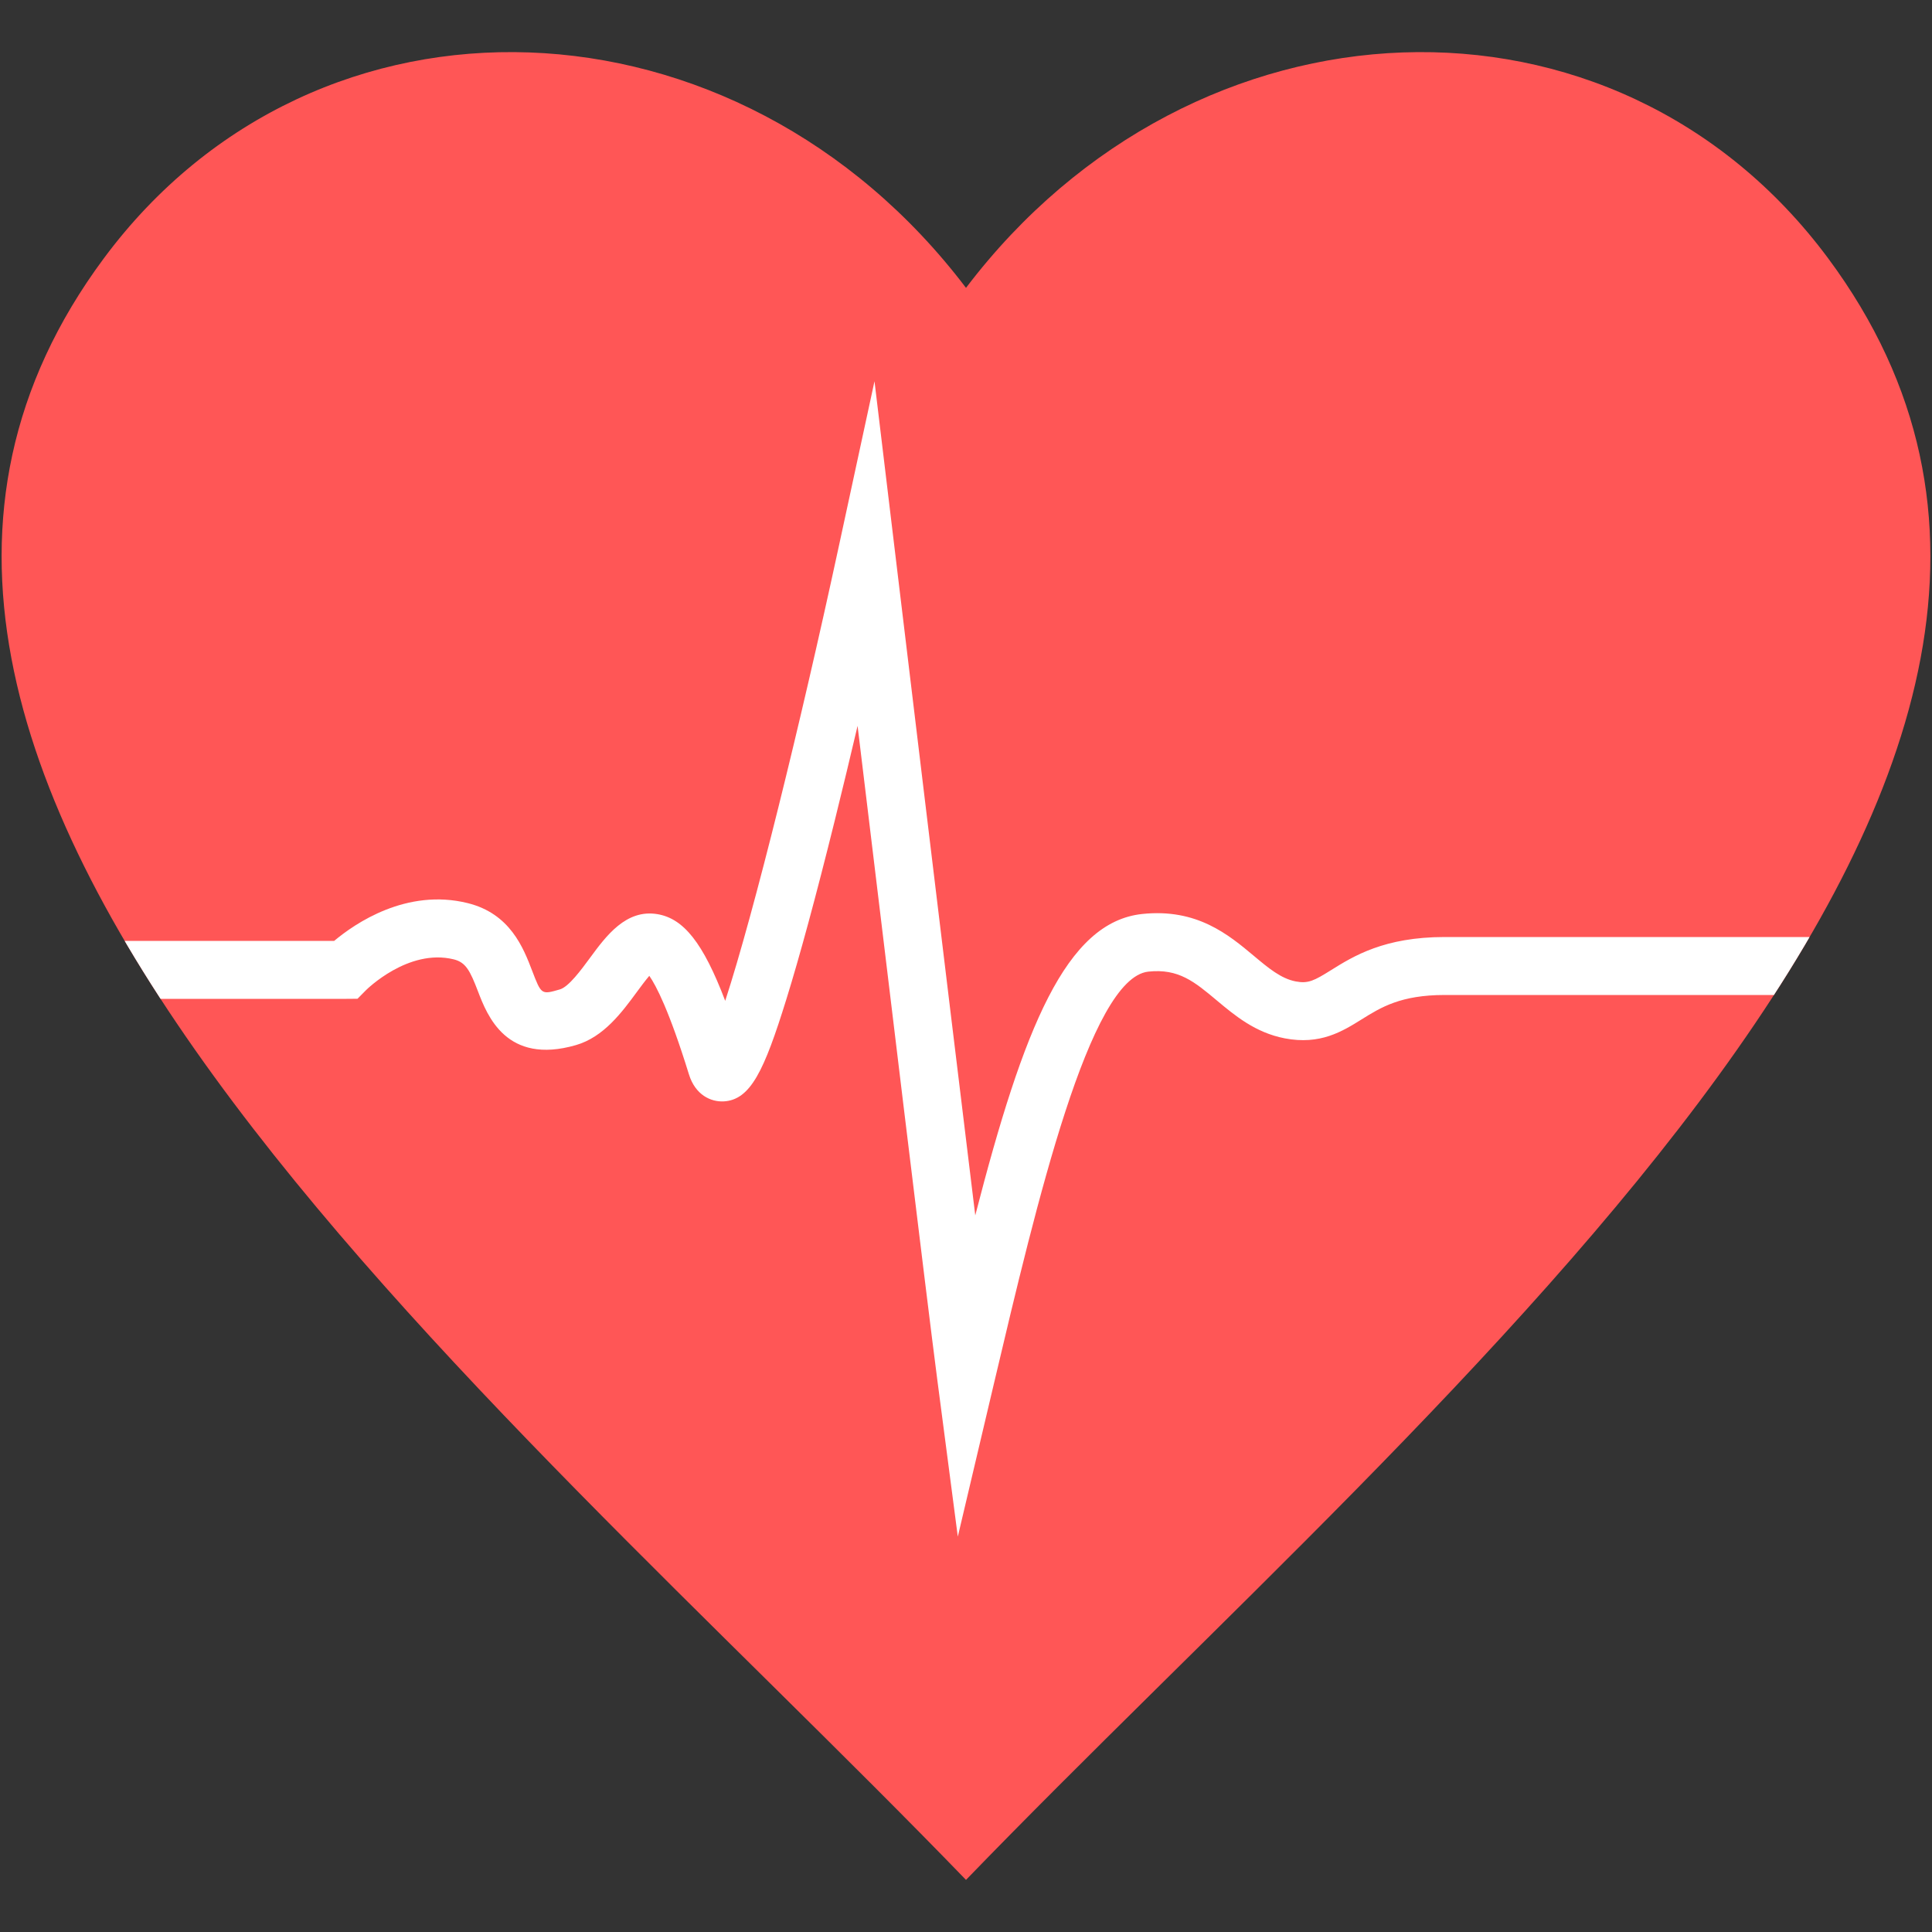
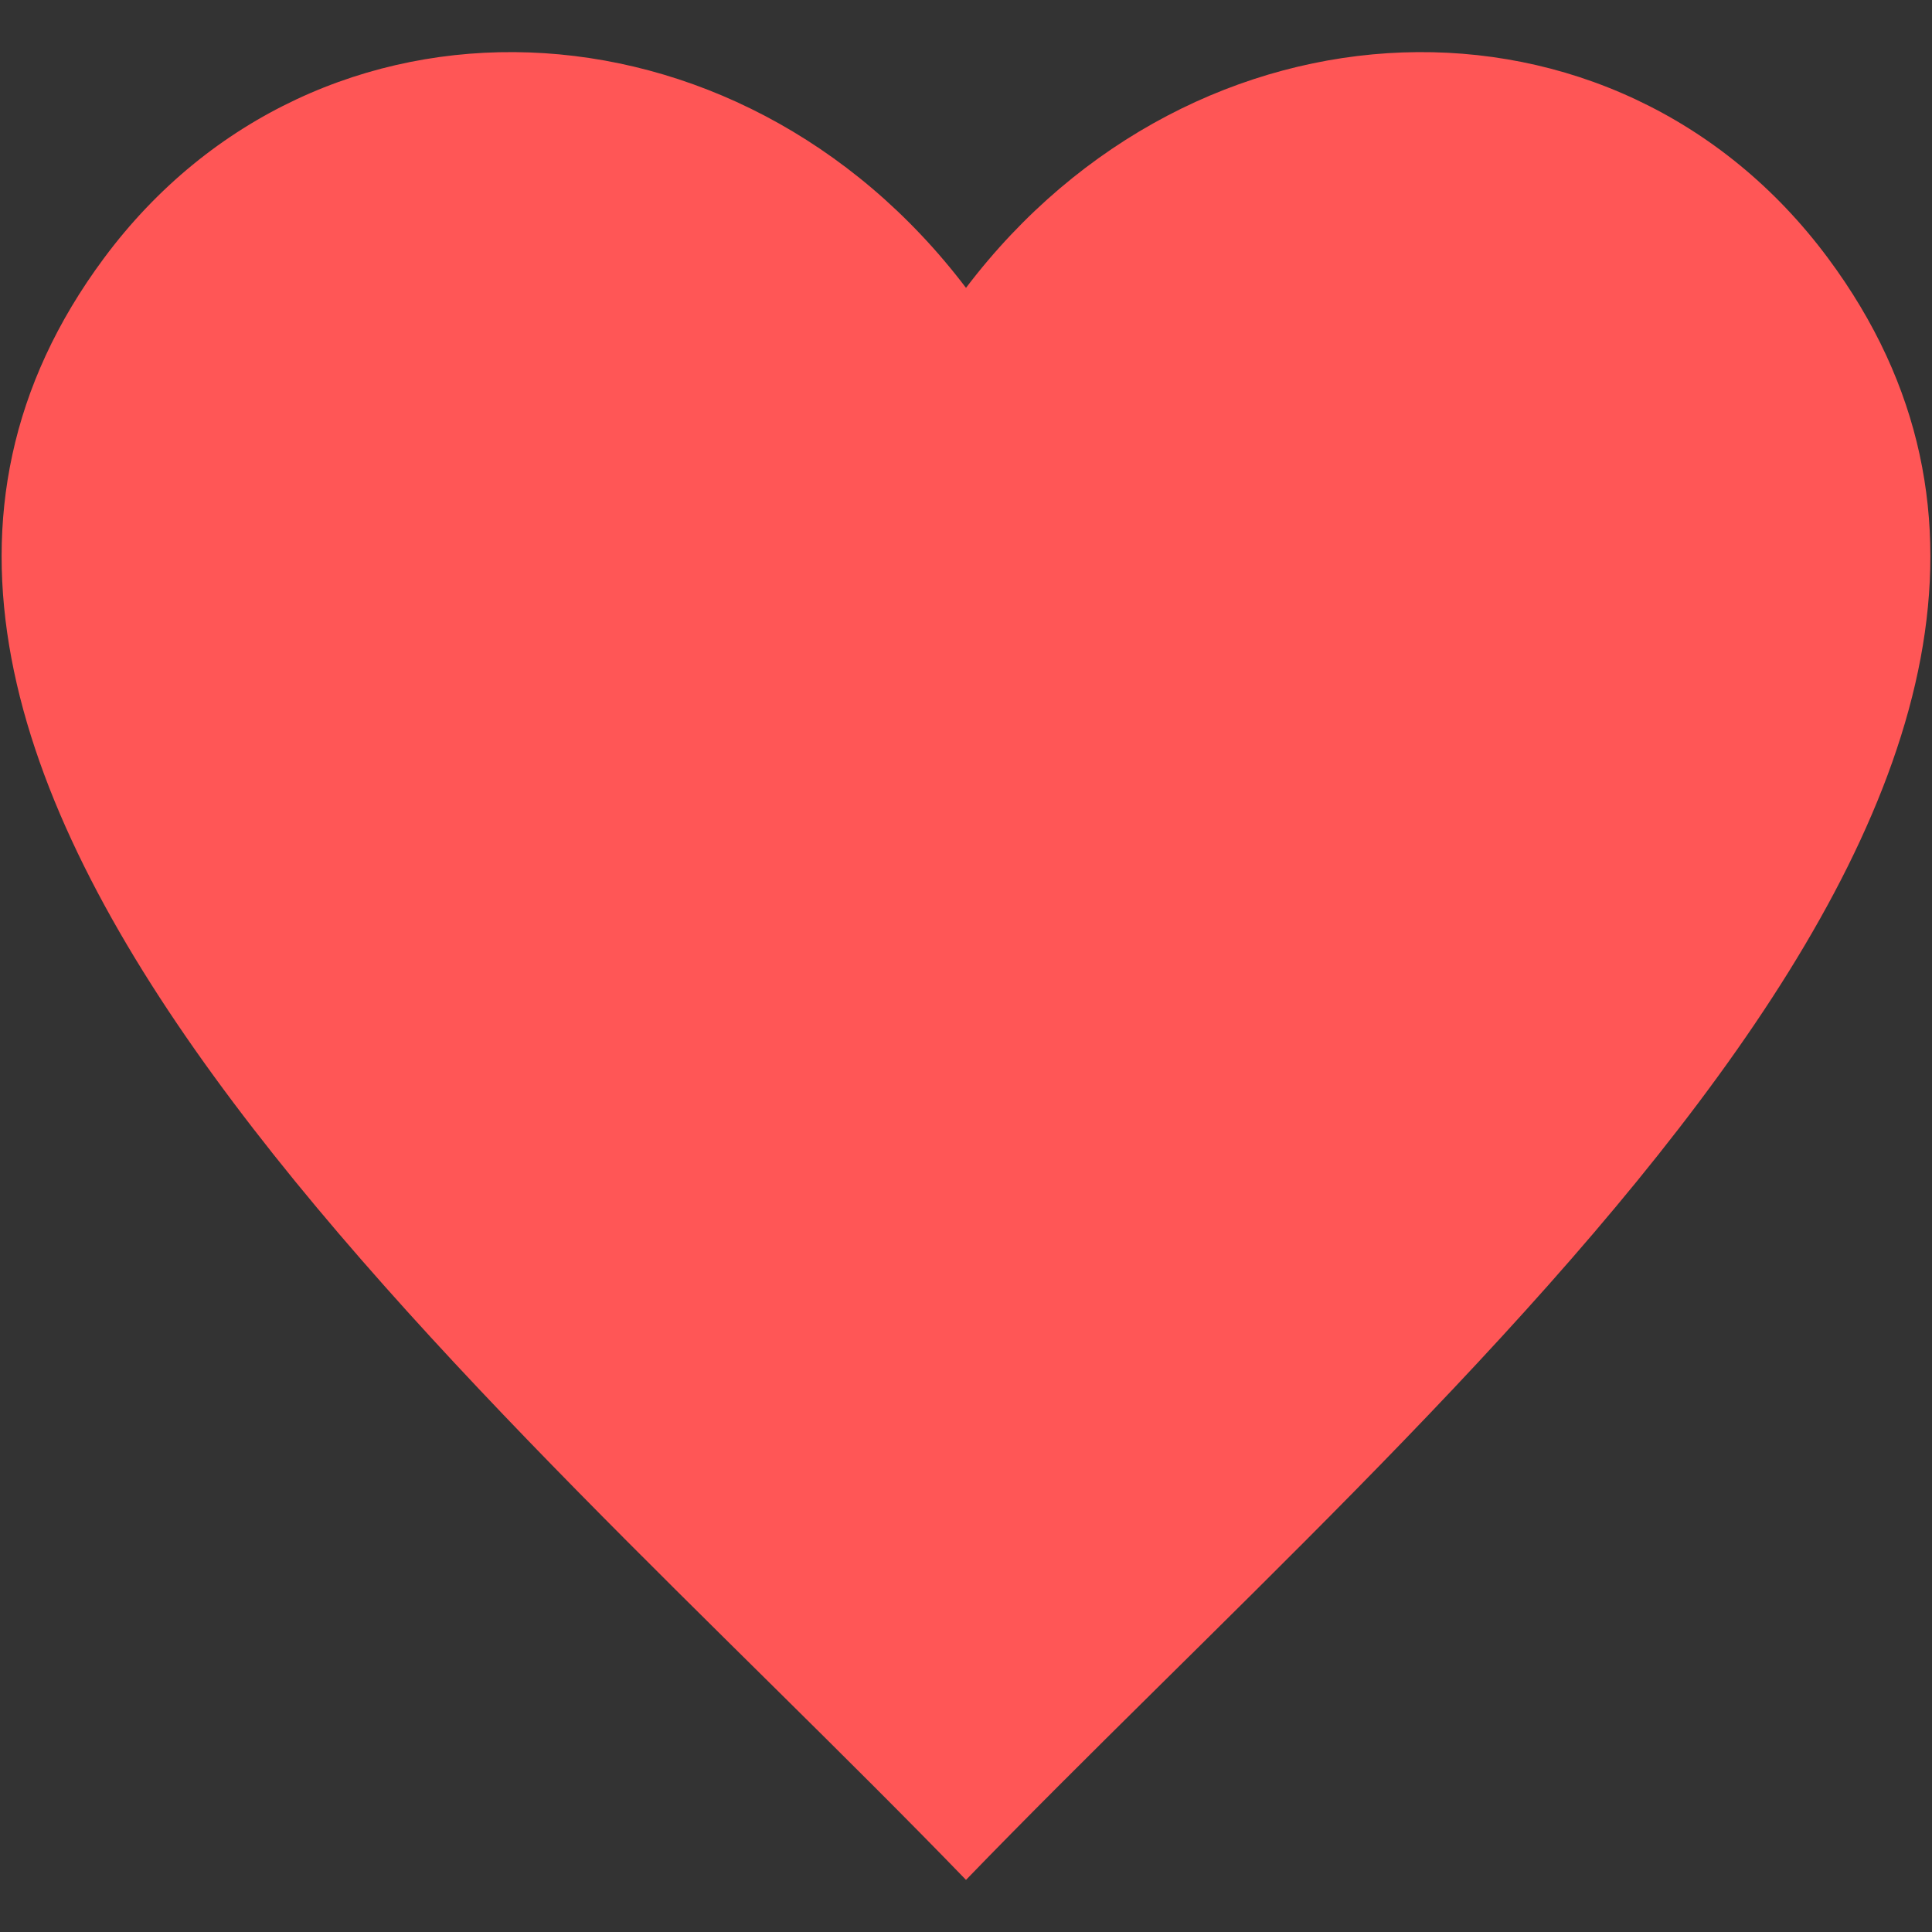
<svg xmlns="http://www.w3.org/2000/svg" xmlns:xlink="http://www.w3.org/1999/xlink" version="1.1" x="0px" y="0px" width="600px" height="600px" viewBox="0 0 600 600" enable-background="new 0 0 600 600" xml:space="preserve">
  <rect x="0" y="0" width="600" height="600" fill="#333333" stroke="none" />
  <g id="Layer_1">
    <g id="XMLID_4_" display="none">
      <path id="XMLID_347_" display="inline" fill="#4A4742" d="M255.178,318.39c14.933,11.153,31.017,17.054,47.282,17.054    c16.265,0,32.349-5.9,47.278-17.054h99.298c-19.336-21.914-19.724-83.125-18.571-114.047c0.71-2.232,1.098-4.608,1.098-7.077    c0-1.796-0.222-3.537-0.606-5.218c0.488-17.239-0.707-34.496-3.855-51.46C418.025,91.73,390.359,19.979,306.278,12.713    c-1.369-0.118-2.755-0.218-4.157-0.302c-1.084-0.063-2.182-0.063-3.268,0c-1.401,0.084-2.786,0.185-4.156,0.302    C210.618,19.979,182.95,91.73,173.875,140.587c-3.496,18.83-4.604,38.018-3.65,57.145c1.386,27.823,2.543,97.053-18.287,120.658    H255.178z M302.46,320.973c-4.293,0-9.905-0.579-16.396-2.583c-13.92-4.295-31.892-15.162-49.623-41.056    c-12.737-18.604-21.958-40.753-26.101-61.667c-1.581-7.976-2.446-15.778-2.453-23.127l0.388-18.455l0.35-16.632    c6.738-1.598,18.75-4.762,32.536-9.83c25.173-9.248,44.731-20.482,58.271-33.45c12.074,9.157,44.165,30.271,97.564,43.189    l0.02,19.364l0.014,15.74c0,7.524-0.9,15.527-2.553,23.708c-4.191,20.763-13.364,42.706-25.999,61.159    c-17.73,25.894-35.701,36.761-49.621,41.056C312.364,320.394,306.75,320.973,302.46,320.973z" />
-       <path id="XMLID_348_" display="inline" fill="#4A4742" d="M378.061,338.449c-7.402,36.711-39.831,64.353-78.721,64.353    c-38.76,0-71.103-27.459-78.648-63.982c-73.096,19.968-132.007,49.742-152.863,72.812L38.404,535.439h0.001    c162.803,84.646,356.5,85.297,519.87,1.75l3.424-1.75l-29.424-123.809C511.29,388.42,451.779,358.418,378.061,338.449z" />
    </g>
    <g id="XMLID_6_" display="none">
-       <path id="XMLID_359_" display="inline" fill="#4A4742" d="M452.738,363.962c73.891-75.107-17.744-201.235-17.744-201.235    S445.289,5.556,301.31,0.558V0.5c-0.213,0.006-0.415,0.022-0.627,0.03c-0.213-0.008-0.416-0.024-0.627-0.03v0.058    c-143.98,4.999-133.687,162.169-133.687,162.169s-91.292,125.661-18.152,200.815c-38.217,15.918-67.135,33.41-80.473,48.162    L38.32,535.513l0,0c162.805,84.646,356.5,85.298,519.873,1.75l3.423-1.75l-29.426-123.809    C518.971,397.082,490.453,379.768,452.738,363.962z M210.255,215.741c-1.585-7.999-2.451-15.821-2.451-23.184l0.016-6.966    l0.026-11.597l0.047-19.653c5.293-5.926,24.835-25.374,58.595-32.1c10.378-2.068,21.898-2.233,33.568-1.842    c0.417,0.013,0.834,0.029,1.254,0.045c4.58,0.167,9.177,0.411,13.731,0.656c23.218,1.246,47.128,2.527,66.106-6.747    c3.407,9.544,9.365,25.456,15.761,38.981l0.021,20.615l0.013,12.857l0.006,5.733c0,7.381-0.869,15.22-2.459,23.236    c-4.147,20.901-13.364,43.04-26.095,61.631c-6.723,9.821-13.482,17.465-20.043,23.425c-18.802,17.082-35.97,20.214-45.977,20.214    c-10.488,0-28.85-3.434-48.718-22.789c-5.692-5.547-11.509-12.393-17.299-20.85C223.618,258.803,214.397,236.65,210.255,215.741z     M299.257,402.875c-29.345,0-54.999-15.744-69.013-39.238c3.653-4.961,7.063-10.766,9.957-17.608c0,0,4.588-14.581,9.34-31.998    c16.458,14.021,34.532,21.487,52.833,21.487c17.284,0,34.365-6.661,50.073-19.211c4.522,16.393,8.715,29.722,8.715,29.722    c2.474,5.848,5.326,10.936,8.383,15.394C355.854,386.139,329.513,402.875,299.257,402.875z" />
+       <path id="XMLID_359_" display="inline" fill="#4A4742" d="M452.738,363.962c73.891-75.107-17.744-201.235-17.744-201.235    V0.5c-0.213,0.006-0.415,0.022-0.627,0.03c-0.213-0.008-0.416-0.024-0.627-0.03v0.058    c-143.98,4.999-133.687,162.169-133.687,162.169s-91.292,125.661-18.152,200.815c-38.217,15.918-67.135,33.41-80.473,48.162    L38.32,535.513l0,0c162.805,84.646,356.5,85.298,519.873,1.75l3.423-1.75l-29.426-123.809    C518.971,397.082,490.453,379.768,452.738,363.962z M210.255,215.741c-1.585-7.999-2.451-15.821-2.451-23.184l0.016-6.966    l0.026-11.597l0.047-19.653c5.293-5.926,24.835-25.374,58.595-32.1c10.378-2.068,21.898-2.233,33.568-1.842    c0.417,0.013,0.834,0.029,1.254,0.045c4.58,0.167,9.177,0.411,13.731,0.656c23.218,1.246,47.128,2.527,66.106-6.747    c3.407,9.544,9.365,25.456,15.761,38.981l0.021,20.615l0.013,12.857l0.006,5.733c0,7.381-0.869,15.22-2.459,23.236    c-4.147,20.901-13.364,43.04-26.095,61.631c-6.723,9.821-13.482,17.465-20.043,23.425c-18.802,17.082-35.97,20.214-45.977,20.214    c-10.488,0-28.85-3.434-48.718-22.789c-5.692-5.547-11.509-12.393-17.299-20.85C223.618,258.803,214.397,236.65,210.255,215.741z     M299.257,402.875c-29.345,0-54.999-15.744-69.013-39.238c3.653-4.961,7.063-10.766,9.957-17.608c0,0,4.588-14.581,9.34-31.998    c16.458,14.021,34.532,21.487,52.833,21.487c17.284,0,34.365-6.661,50.073-19.211c4.522,16.393,8.715,29.722,8.715,29.722    c2.474,5.848,5.326,10.936,8.383,15.394C355.854,386.139,329.513,402.875,299.257,402.875z" />
    </g>
    <g id="XMLID_8_" display="none">
      <path id="XMLID_368_" display="inline" fill="#4A4742" d="M451.178,363.35c-2.592-77.129-5.062-179.994-17.347-232.536    c-21.413-91.575-82.005-76.96-82.005-76.96s-177.6-85.293-191.632,150.632c-4.23,71.114-6.688,121.523-8.42,157.624    c-39.984,16.305-70.274,34.425-84.023,49.632L38.327,535.55l0,0c162.804,84.646,356.501,85.297,519.871,1.75l3.424-1.75    l-29.426-123.809C518.796,396.918,489.668,379.329,451.178,363.35z M236.364,277.445c-16.475-24.061-27.11-54.067-28.415-79.635    c5.087,1.435,5.633,4.544,5.633,4.544c-0.495,51.378,53.355,40.819,53.355,40.819c13.969-2.776,21.256-12.701,25.063-22.708    c4.574-12.022,4.117-24.163,4.117-24.163c8.262-4.373,13.831,0,13.831,0s-0.95,24.723,13.159,38.547    c4.006,3.924,9.22,6.971,16.02,8.323c0,0,53.85,10.56,53.355-40.819c0,0,0.445-2.547,4.3-4.095    c-1.406,25.472-12.002,55.264-28.382,79.187c-5.546,8.1-11.528,15.183-17.788,21.166c-15.167,14.495-31.971,22.473-48.23,22.473    c-13.533,0-27.445-5.528-40.478-15.738C252.821,298.227,244.165,288.836,236.364,277.445z M332.442,176.028    c-7.14,1.979-13.679,5.441-18.882,11.01c-10.152-9.073-21.056,0-21.056,0c-2.127-2.277-4.482-4.198-7.006-5.815    c-25.141-16.103-67.439-1.502-77.497,2.349l0.524-24.992c12.925-0.829,42.055-3.214,71.702-9.166    c21.597-4.335,43.445-10.573,59.525-19.476c3.556-1.967,6.85-4.057,9.774-6.293c6.961,9.986,21.771,26.394,47.391,33.722    l0.025,25.782C386.943,179.428,356.323,169.406,332.442,176.028z M363.828,231.749c0,0-10.781,3.281-21.124,1.611    c-6.946-1.122-12.885-5.568-16.188-11.782c-0.324-0.608-0.657-1.269-0.993-1.955c-3.069-6.279-6.381-15.641-5.108-25.174    c0,0,3.461-3.124,10.042-5.918c10.186-4.327,27.86-7.861,51.897,2.214C382.354,190.744,387.295,227.795,363.828,231.749z     M279.55,221.577c-3.303,6.214-9.241,10.661-16.189,11.782c-10.343,1.67-21.124-1.611-21.124-1.611    c-23.467-3.953-18.527-41.004-18.527-41.004c39.568-16.584,61.939,3.704,61.939,3.704    C287.06,205.023,282.832,215.4,279.55,221.577z M299.263,402.912c-27.53,0-51.811-13.859-66.28-34.974    c5.165-8.385,16.403-28.773,19.412-51.526c15.686,12.505,32.735,19.142,49.987,19.142c16.66,0,33.133-6.184,48.37-17.869    c1.872,18.578,8.37,35.823,15.261,49.569C351.603,388.755,327.09,402.912,299.263,402.912z" />
    </g>
    <g id="XMLID_13_" display="none">
      <path id="XMLID_375_" display="inline" fill="#4A4742" d="M257.442,320.208c14.259,10.041,29.506,15.339,44.914,15.339    c17.888,0,35.558-7.134,51.716-20.548l0.36-0.016c176.286,27.628,77.618-233.292,54.816-255.218    c-22.957-22.074-50.869-15.787-50.869-15.787s-144.474-65.193-184.178,82.222C120.769,324.583,227.469,324.022,257.442,320.208z     M302.356,321.075c-5.833,0-11.737-1.031-17.611-3.017c-17.251-5.832-34.24-19.934-48.406-40.623    c-17.596-25.699-28.533-58.182-28.553-84.793l0.716-34.07c24.422-1.566,106.702-8.683,141-34.937    c6.963,9.988,21.772,26.396,47.391,33.723l0.035,35.209c0,26.626-10.94,59.146-28.553,84.869    c-12.904,18.846-28.151,32.224-43.806,38.865C317.188,319.435,309.717,321.075,302.356,321.075z" />
-       <path id="XMLID_376_" display="inline" fill="#4A4742" d="M377.958,338.552c-7.401,36.709-39.831,64.352-78.719,64.352    c-38.761,0-71.103-27.458-78.648-63.983c-73.096,19.968-132.008,49.744-152.865,72.813L38.302,535.541l0,0    c162.804,84.646,356.5,85.297,519.872,1.75l3.422-1.75l-29.424-123.809C511.186,388.521,451.678,358.521,377.958,338.552z" />
    </g>
    <path fill="#FF5656" d="M300,583.818C447.862,430.873,685.699,239.126,567.727,80.193C501.485-9.047,370.902-4.051,300,89.397   C229.097-4.051,98.514-9.047,32.273,80.193C-85.701,239.126,152.138,430.873,300,583.818" />
    <g>
      <defs>
-         <path id="SVGID_1_" d="M300,89.396C229.097-4.049,98.514-9.048,32.271,80.194C-85.701,239.128,152.14,430.872,300,583.817     C447.862,430.872,685.701,239.128,567.729,80.194c-31.833-42.882-78.537-64.006-126.317-64.012     C389.754,16.177,336.832,40.854,300,89.396" />
-       </defs>
+         </defs>
      <clipPath id="SVGID_2_">
        <use xlink:href="#SVGID_1_" overflow="visible" />
      </clipPath>
      <path clip-path="url(#SVGID_2_)" fill="#FFFFFF" d="M297.456,477.209l-6.378-48.774c-3.087-23.593-16.633-135.651-24.75-203.007    c-2.214,9.421-4.623,19.46-7.103,29.466c-5.803,23.41-10.871,42.116-15.063,55.598c-6.829,21.952-11.052,31.188-19.529,31.561    c-3.867,0.147-8.688-1.956-10.681-8.412c-6.119-19.787-10.192-27.563-12.302-30.587c-1.25,1.454-2.755,3.501-3.889,5.041    c-4.579,6.229-10.277,13.982-18.907,16.474c-21.612,6.236-27.544-9.219-30.396-16.648c-2.496-6.511-3.795-9.059-7.558-9.986    c-14.116-3.479-27.101,9.435-27.23,9.566l-2.642,2.672l-3.788,0.031H0.501v-18h103.278c6.431-5.397,22.449-16.421,41.424-11.746    c13.252,3.262,17.35,13.947,20.061,21.018c2.86,7.453,2.86,7.455,8.597,5.8c2.747-0.792,6.59-6.024,9.398-9.84    c4.972-6.765,11.177-15.166,20.911-13.539c8.083,1.362,14.17,8.803,21.051,26.923c9-27.606,23.374-86.066,35.03-139.988    l11.333-52.428l6.401,53.257c0.202,1.687,15.688,130.54,24.892,205.789c15.038-58.367,28.215-91.08,51.84-93.603    c16.995-1.801,26.808,6.418,34.709,13.03c4.507,3.774,8.4,7.031,12.953,7.912c3.917,0.754,5.759-0.241,10.979-3.496    c6.967-4.344,16.51-10.292,35.312-10.292h150.828v18H448.671c-13.652,0-19.823,3.847-25.789,7.568    c-6.036,3.76-12.878,8.021-23.917,5.891c-9.119-1.761-15.479-7.082-21.091-11.78c-6.89-5.769-11.856-9.943-21.245-8.934    c-18.202,1.942-34.655,71.612-47.873,127.59L297.456,477.209z" />
    </g>
  </g>
  <g id="Vector_Graphics">
</g>
</svg>